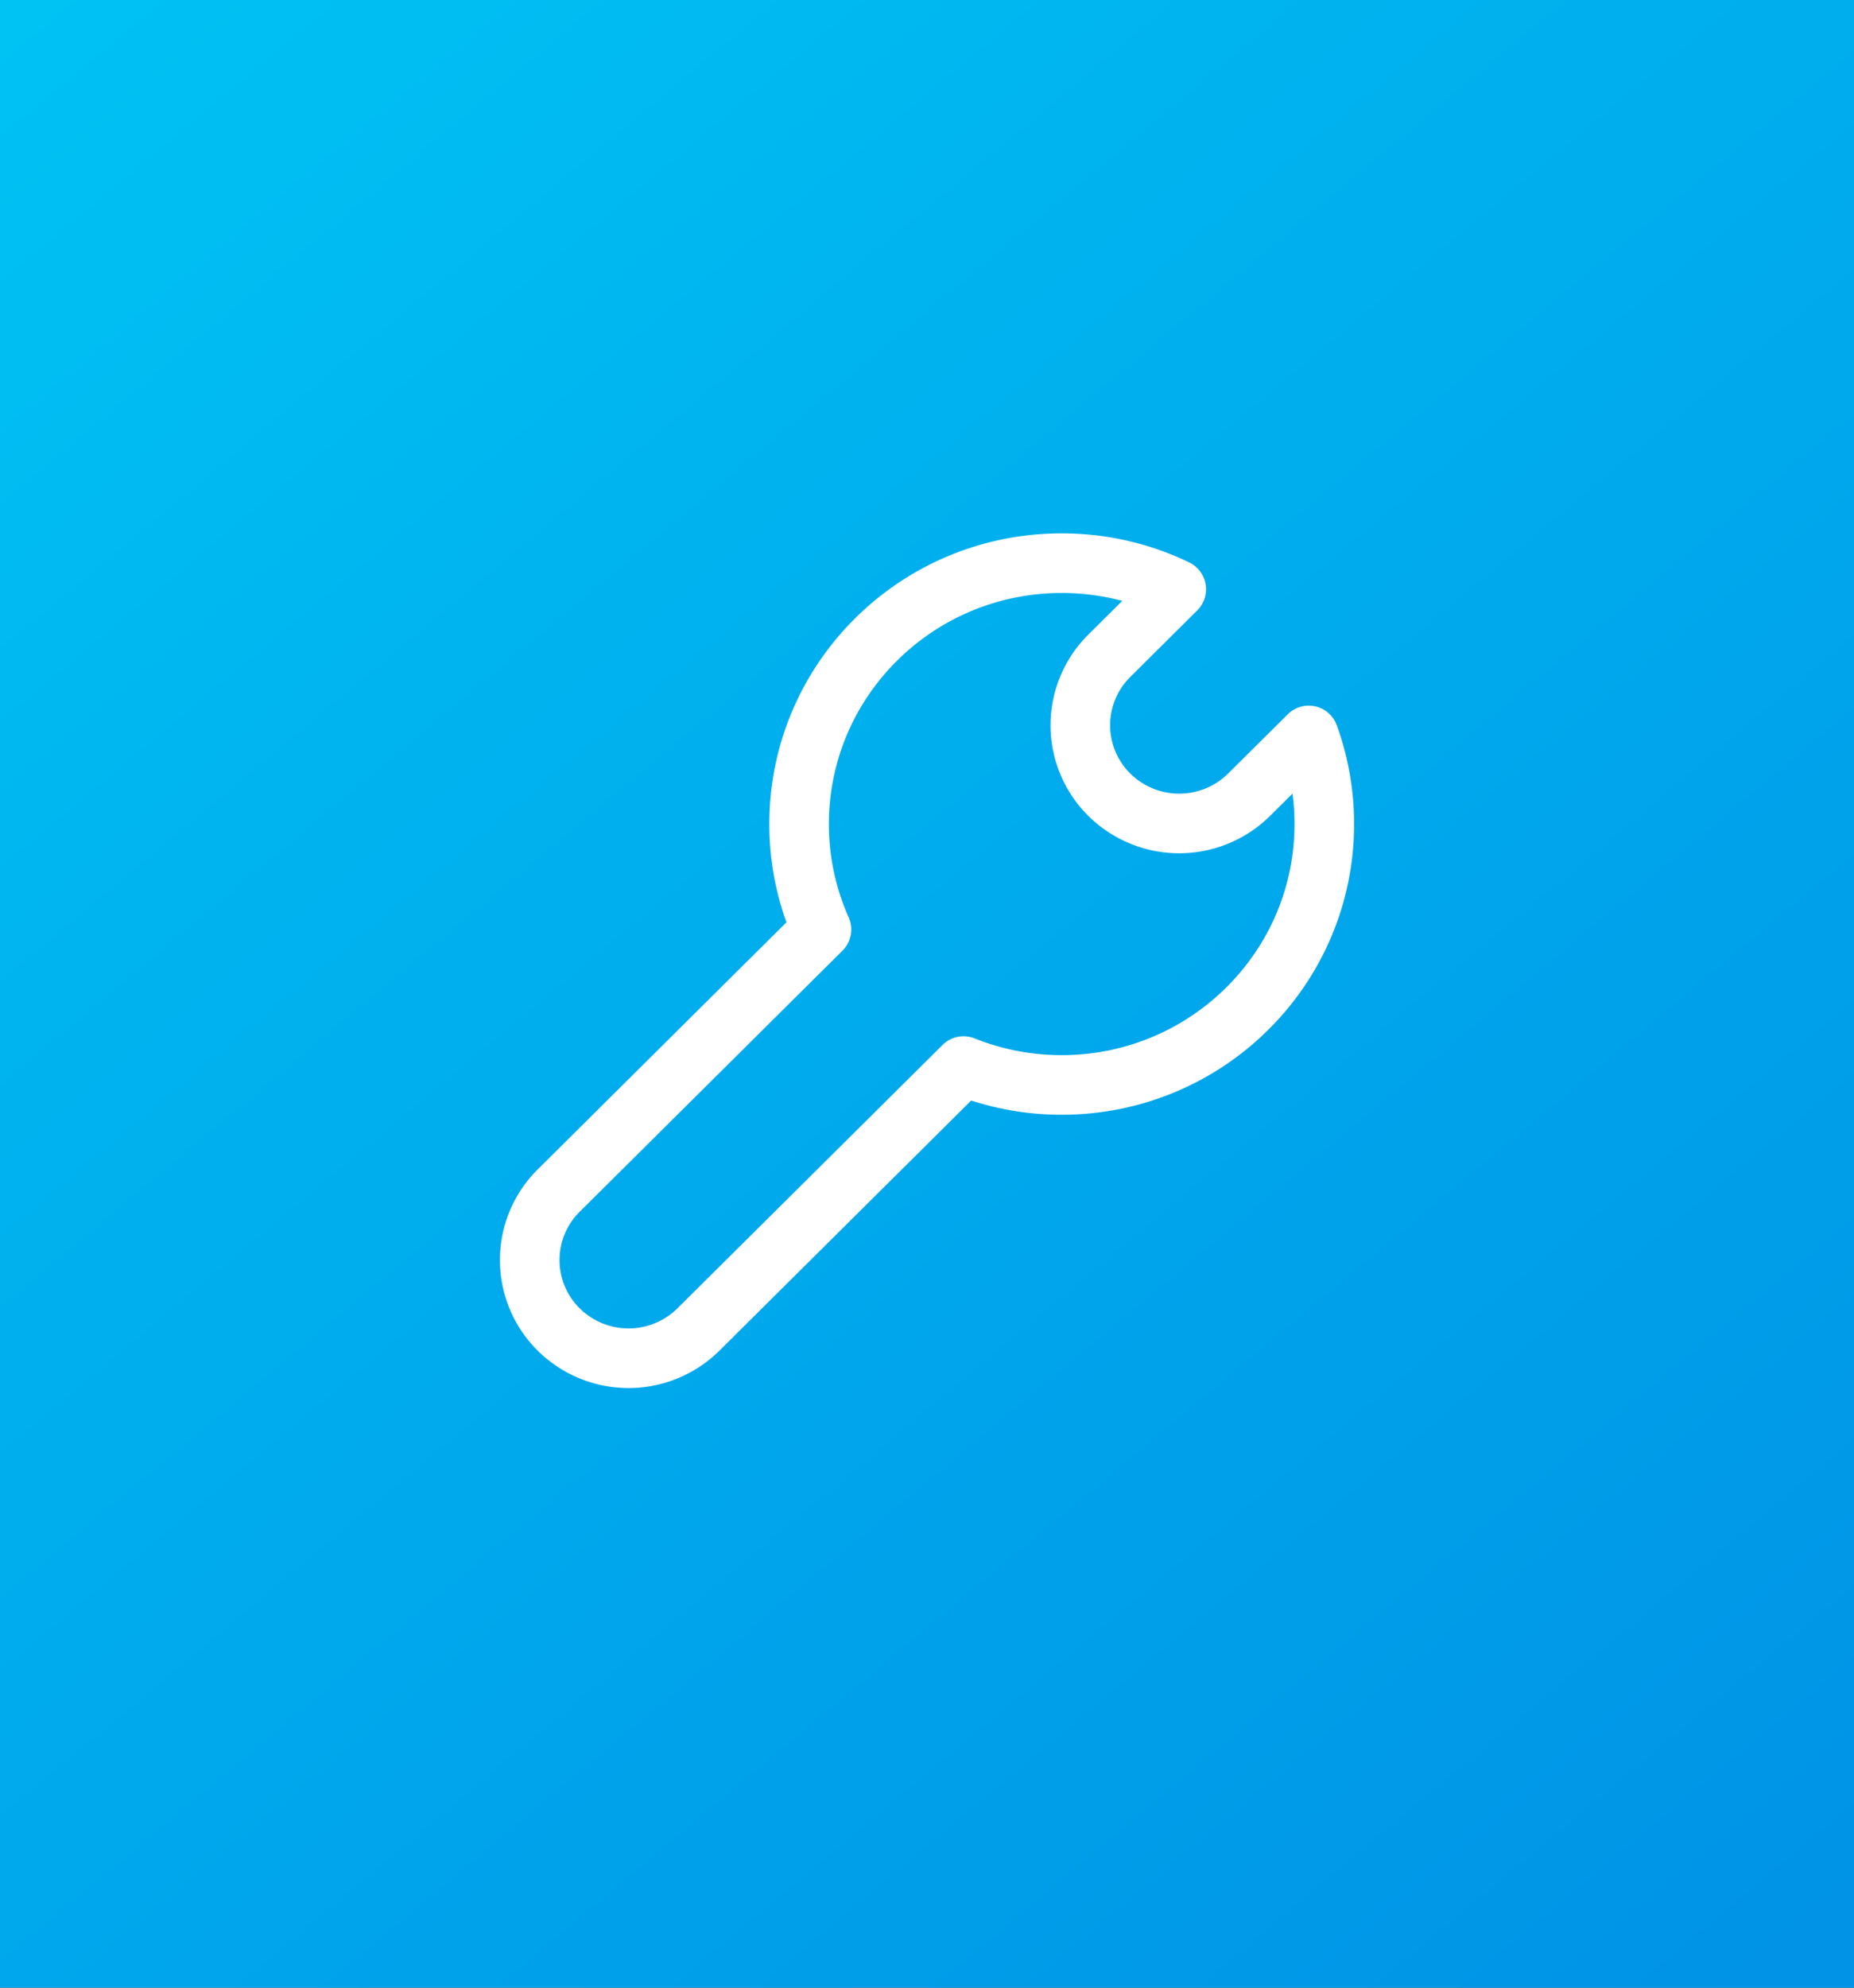
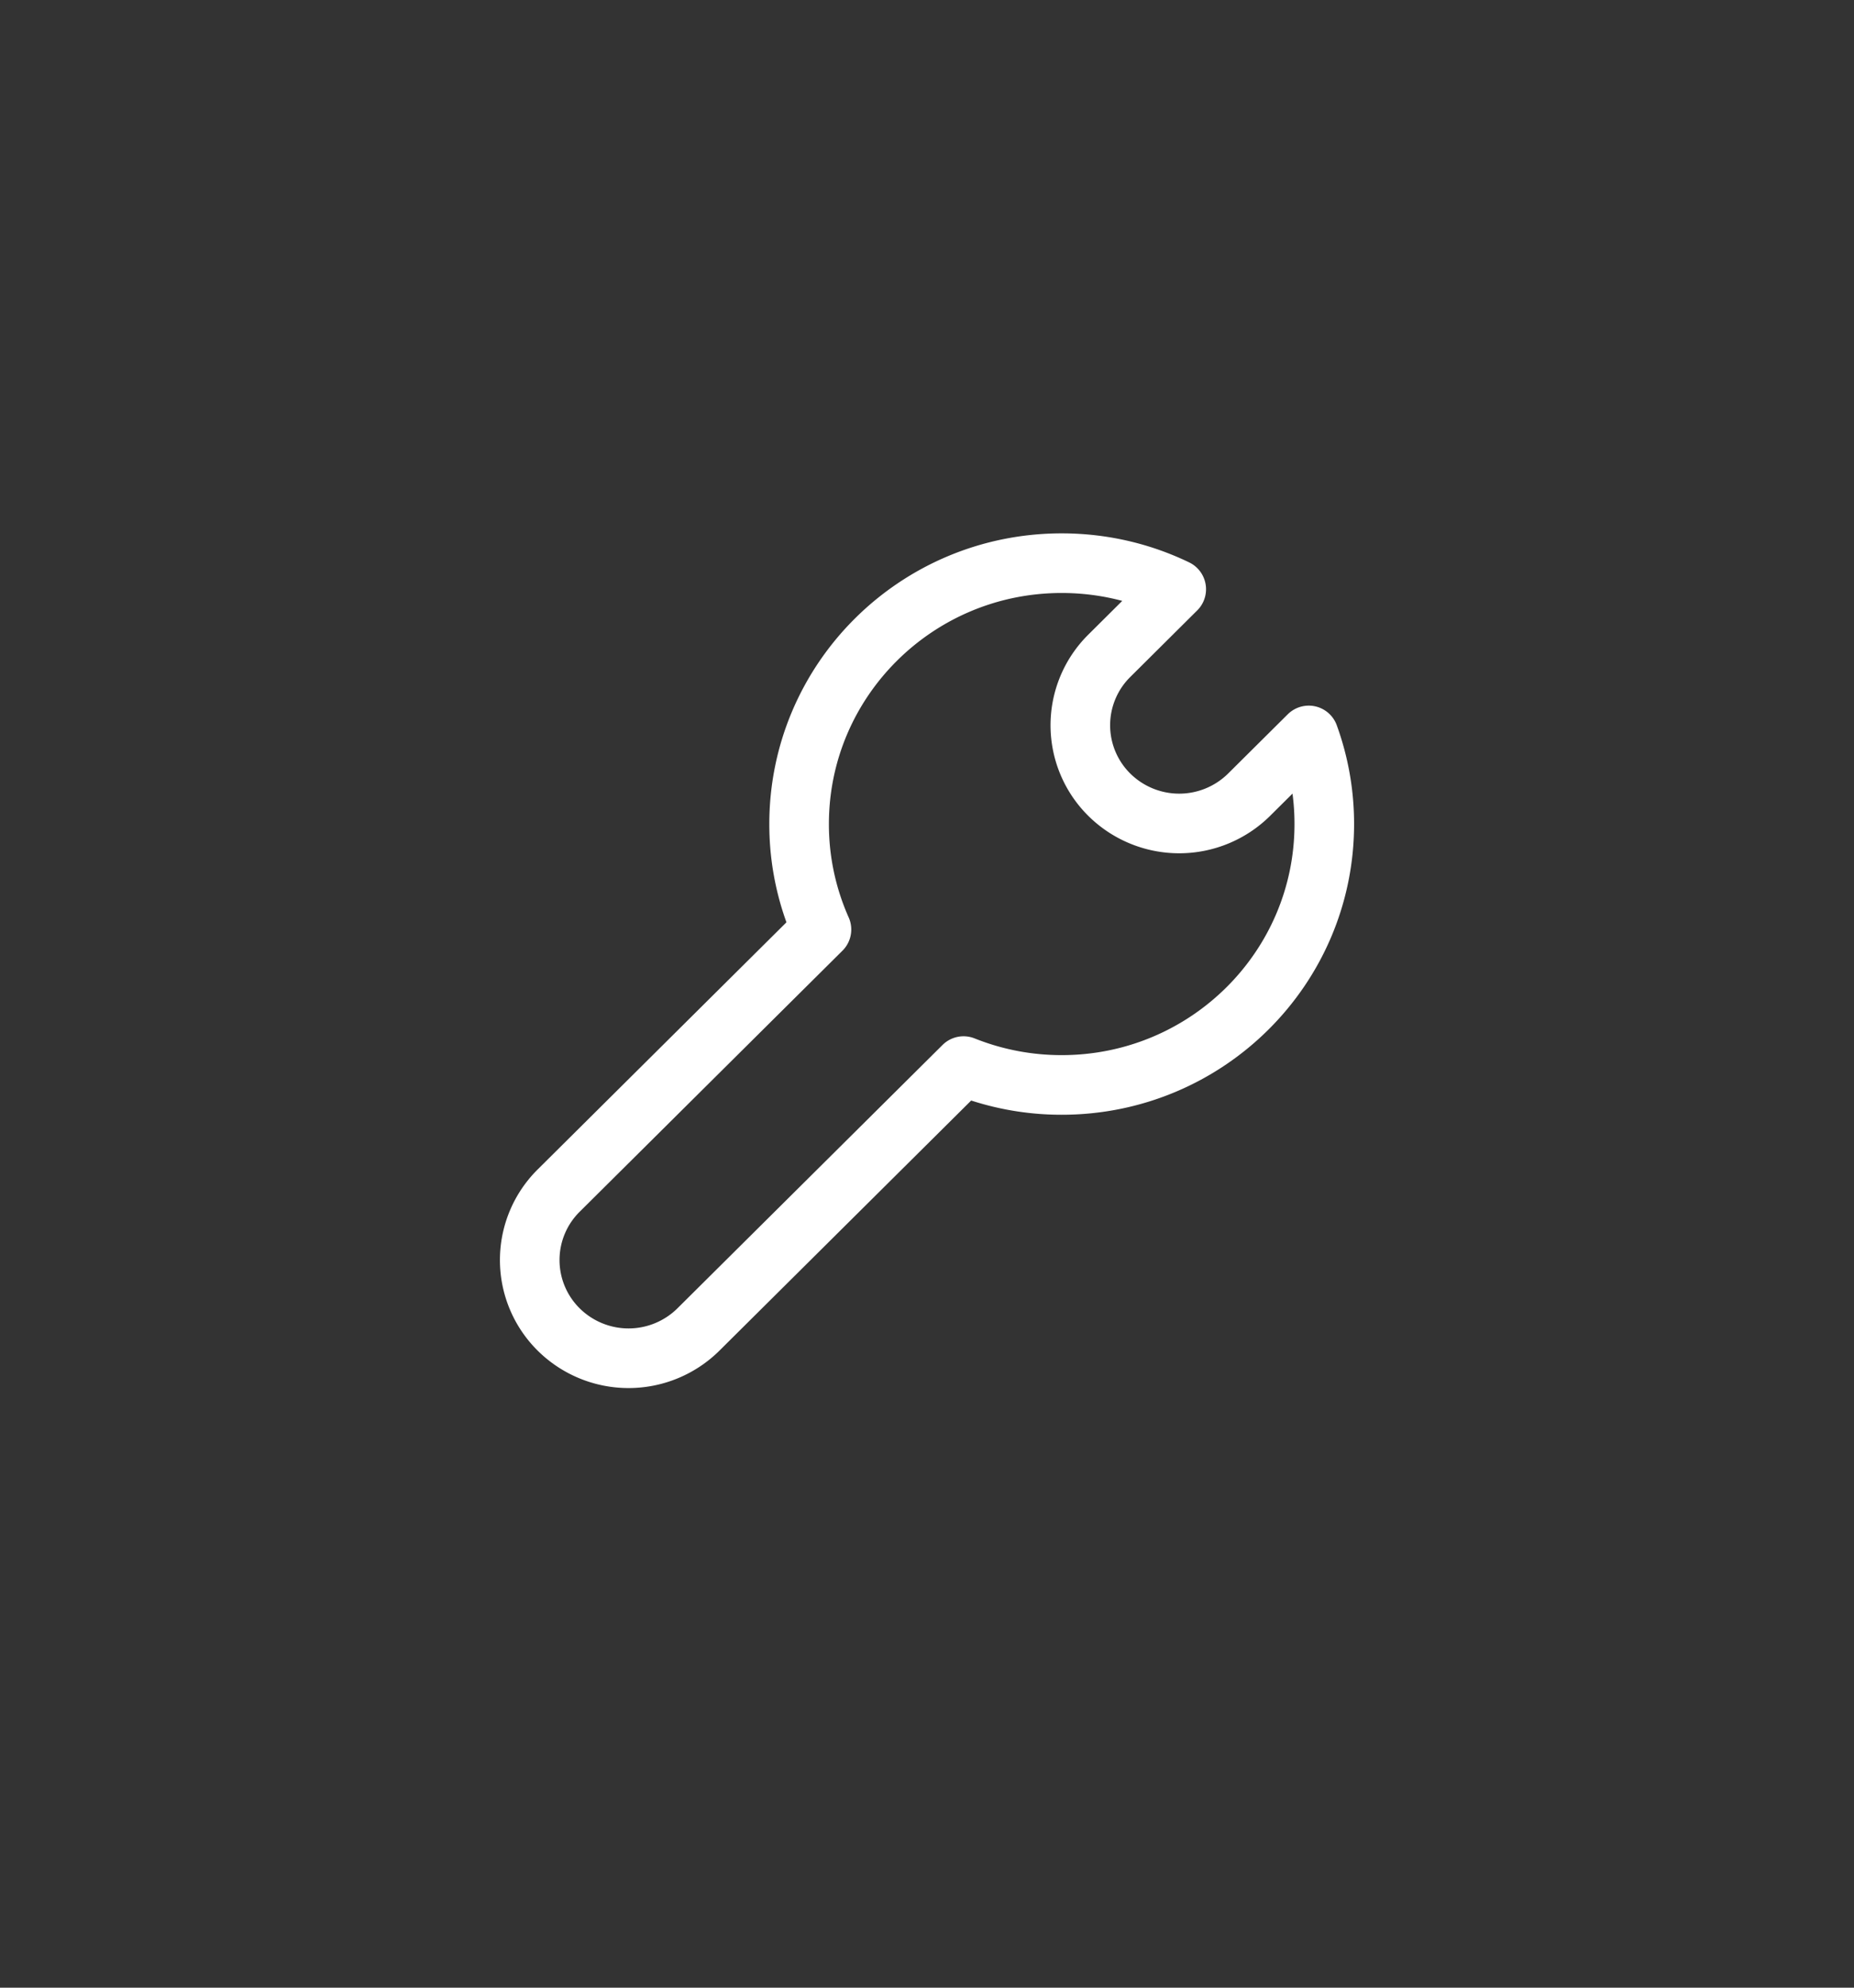
<svg xmlns="http://www.w3.org/2000/svg" width="56" height="60">
  <rect width="100%" height="100%" fill="#333333" stroke="none" />
  <defs>
    <linearGradient x1="6.444%" y1="-13.144%" x2="93.556%" y2="100%" id="a">
      <stop stop-color="#00C5F4" offset="0%" />
      <stop stop-color="#0093E6" offset="100%" />
    </linearGradient>
  </defs>
  <g fill="none" fill-rule="evenodd">
-     <path d="M0 0h56v60H0z" fill="url(#a)" />
    <path d="M32.068 17c1.241 0 2.415.283 3.46.787l-2.022 2.009a2.95 2.95 0 000 4.193 3.002 3.002 0 004.223 0l1.802-1.789A7.81 7.81 0 0140 24.875c0 4.349-3.551 7.875-7.932 7.875a7.96 7.96 0 01-2.964-.569l-8.007 7.95a3 3 0 01-4.223 0 2.95 2.95 0 010-4.191l7.938-7.881a7.8 7.8 0 01-.675-3.184c0-4.35 3.55-7.875 7.931-7.875z" stroke="#FFF" stroke-width="1.8" stroke-linejoin="round" />
  </g>
</svg>